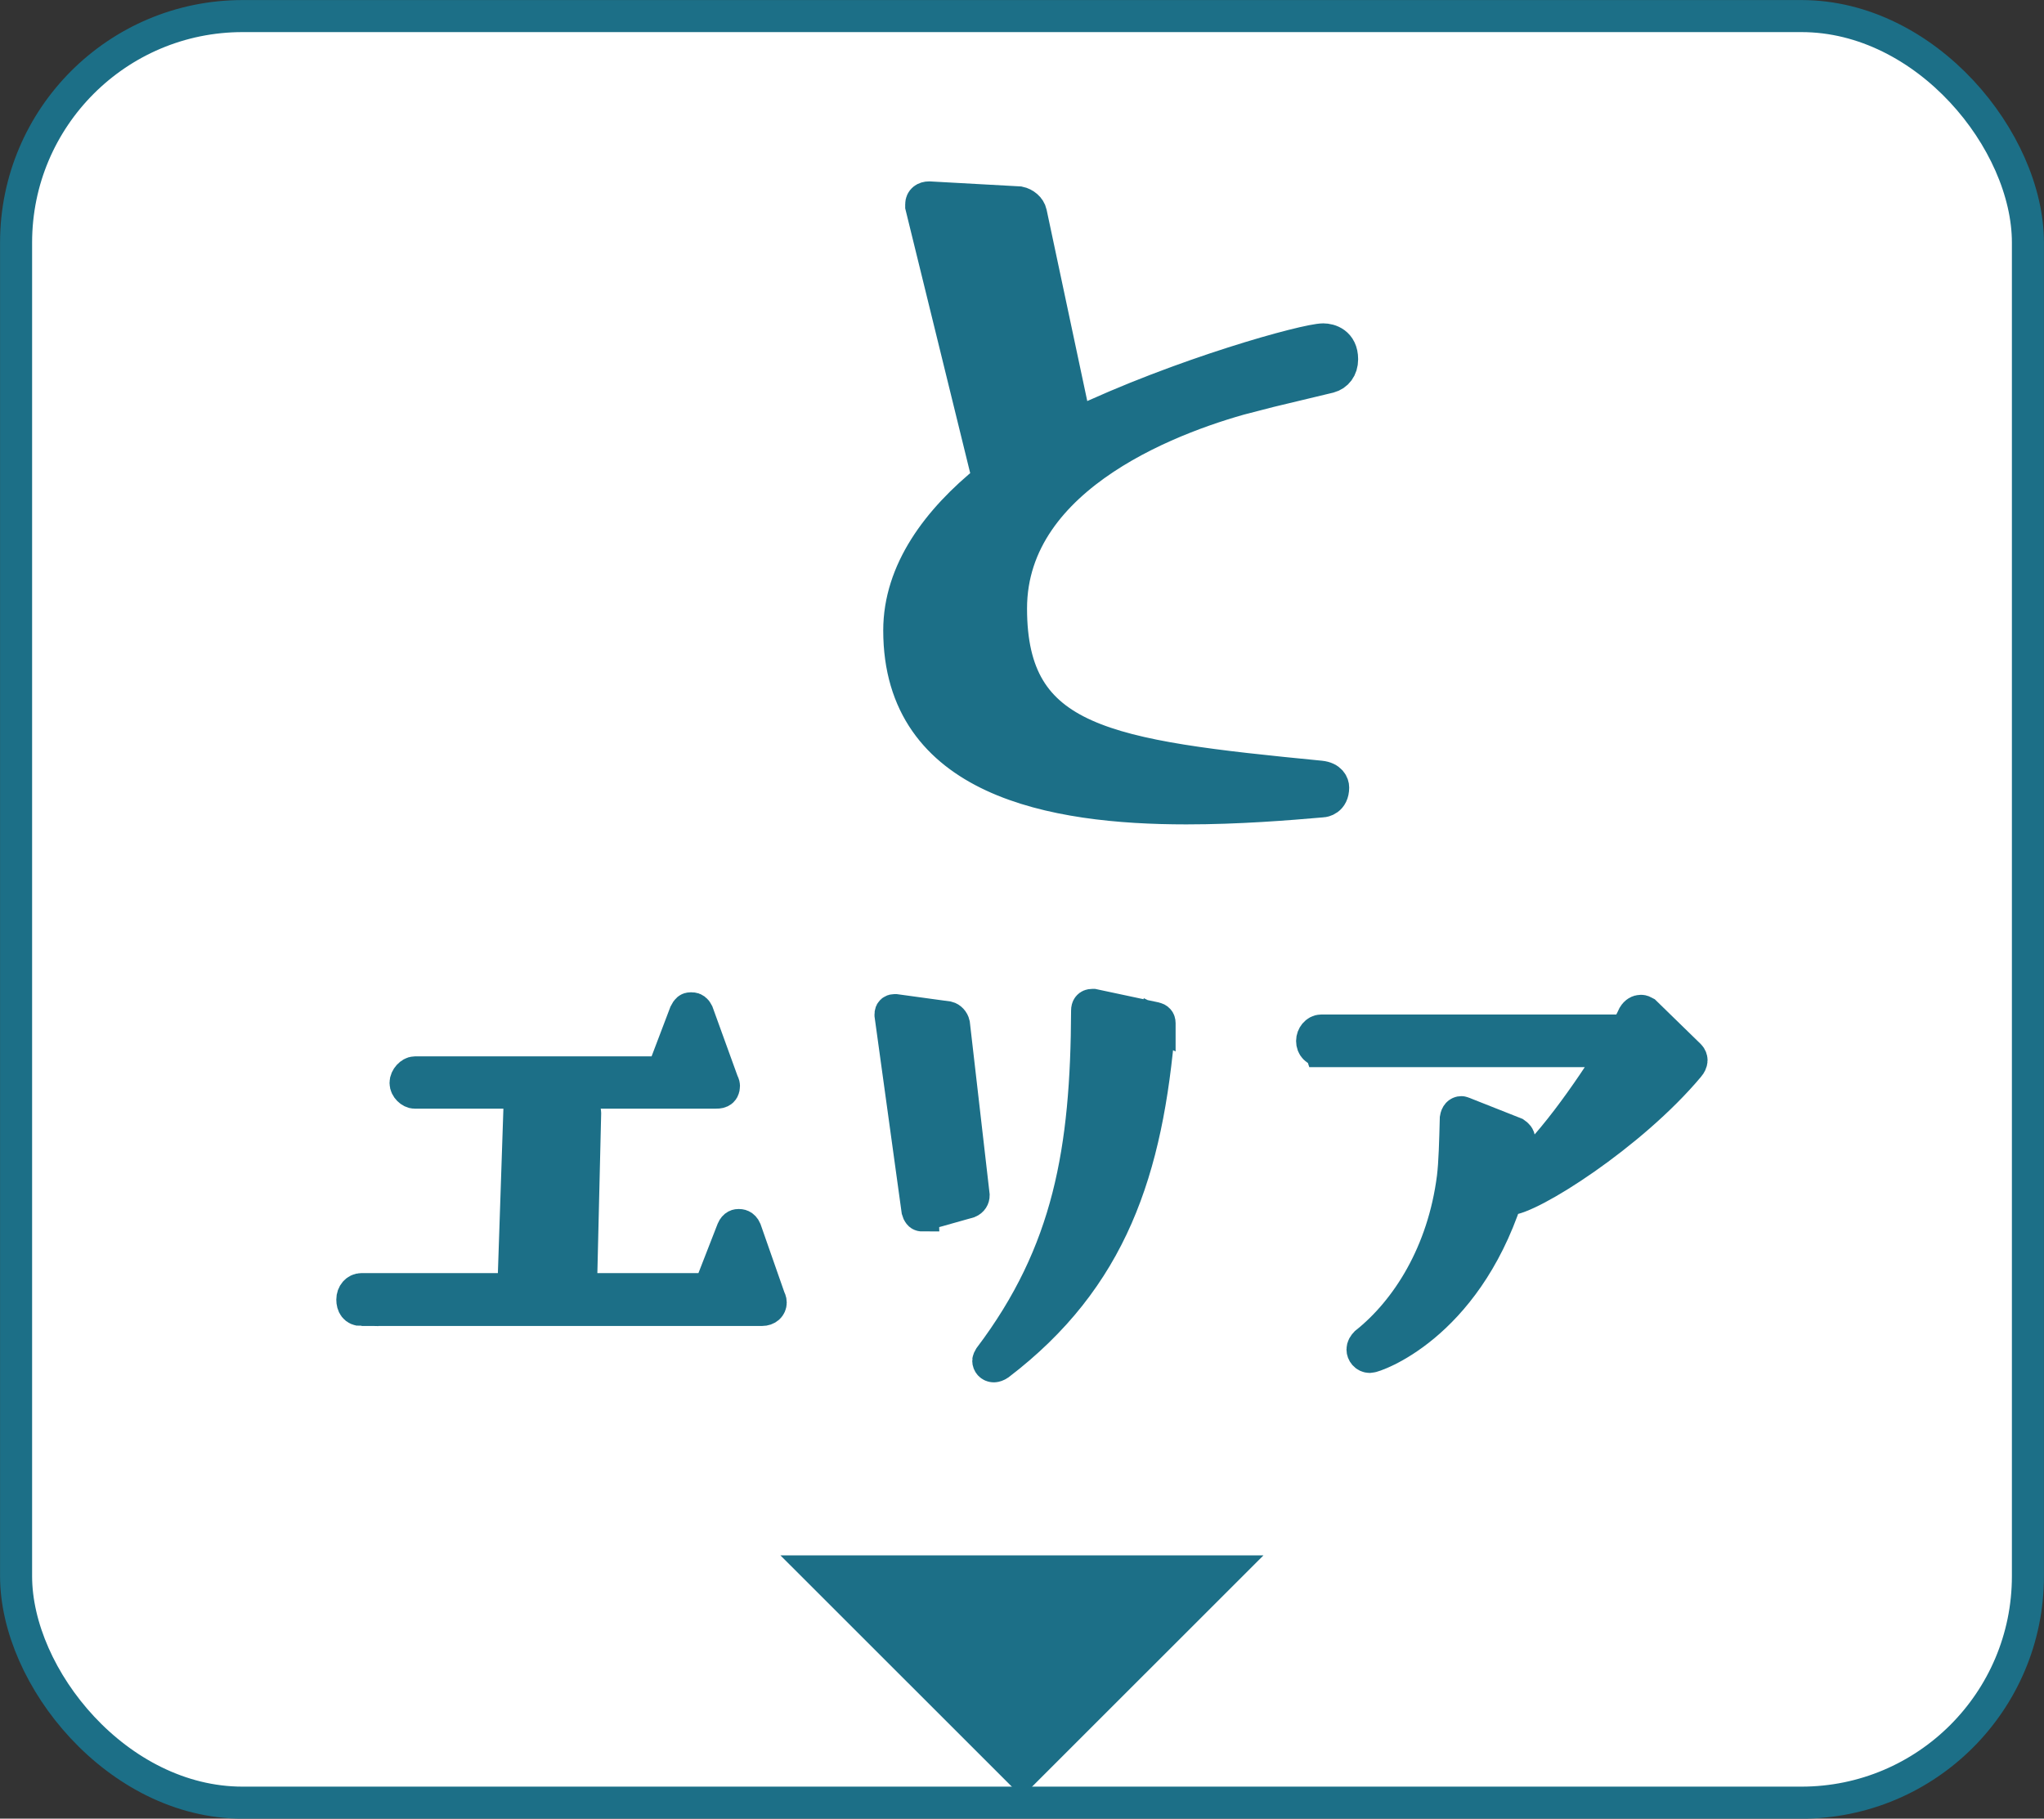
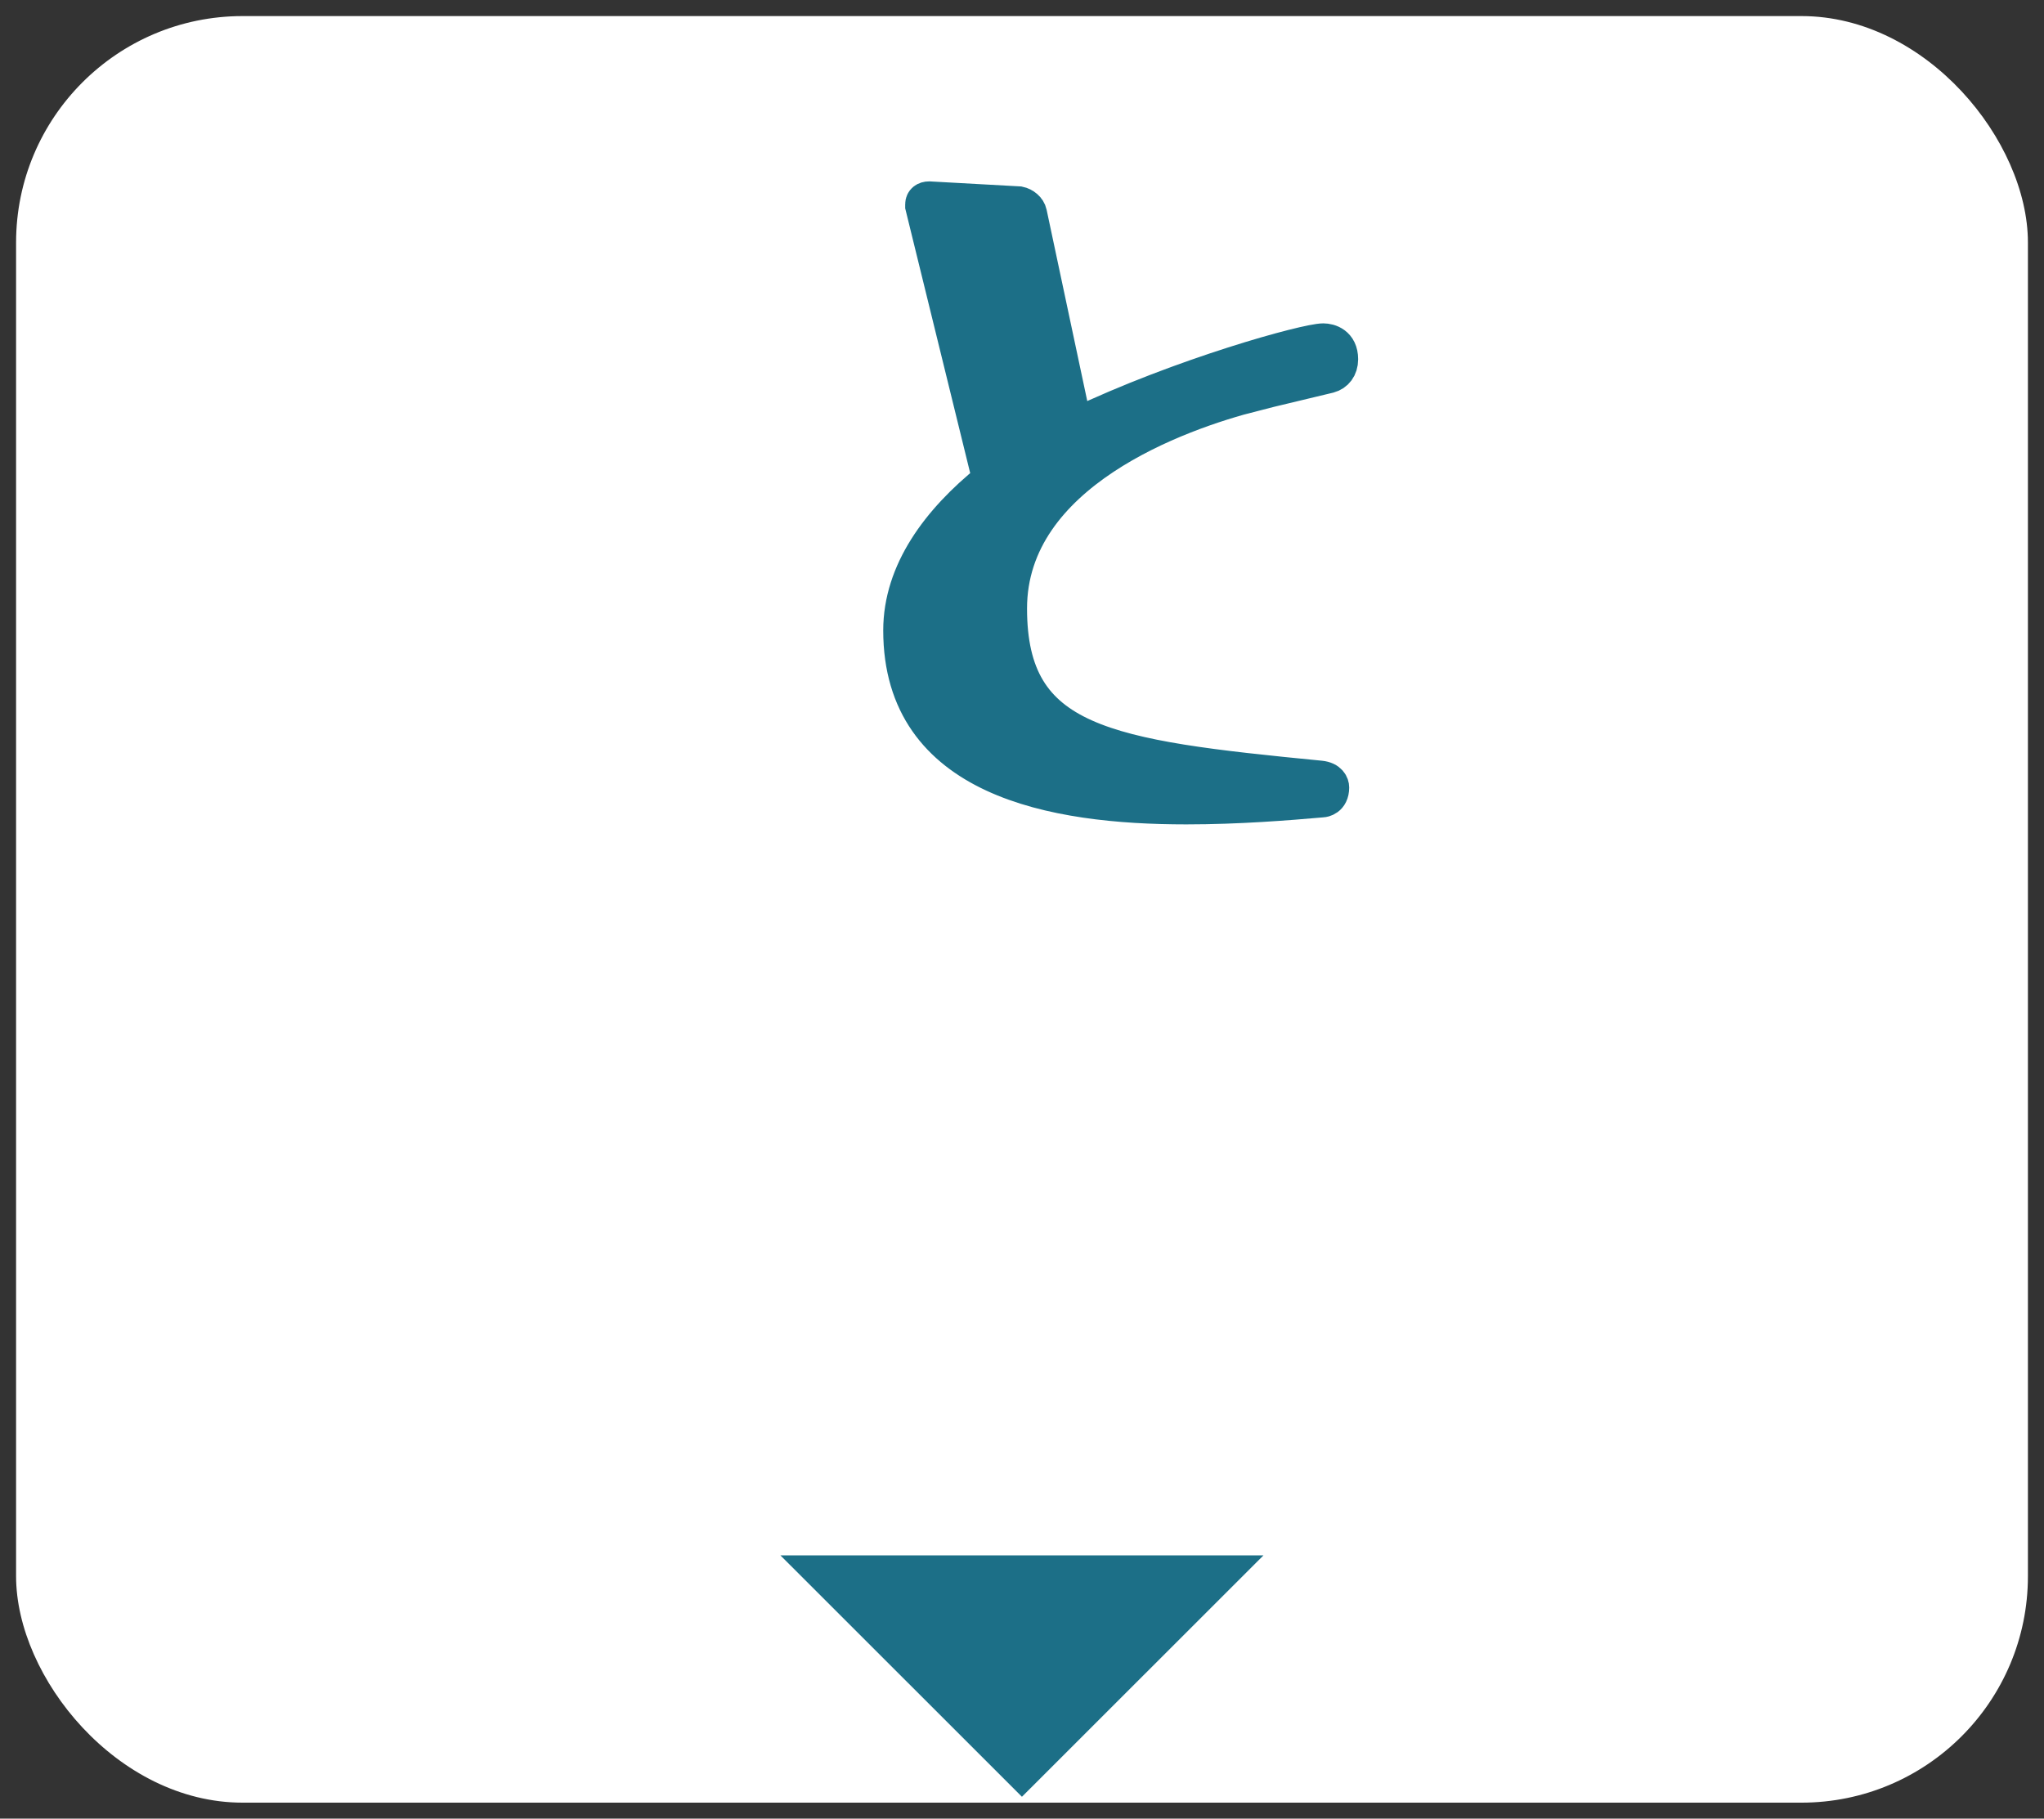
<svg xmlns="http://www.w3.org/2000/svg" id="_レイヤー_2" viewBox="0 0 180.51 160.62">
  <rect x="0" y="0" width="180.51" height="160.62" fill="#333333" stroke="none" />
  <defs>
    <style>.cls-1{stroke-width:2.98px;}.cls-1,.cls-2{fill:#1c6f87;}.cls-1,.cls-3{stroke:#1c6f87;stroke-miterlimit:10;}.cls-3{fill:none;stroke-width:2.83px;}.cls-4{fill:#fff;}</style>
  </defs>
  <g id="Main">
    <rect class="cls-4" x="1.42" y="1.42" width="177.67" height="157.79" rx="20" ry="20" />
-     <rect class="cls-3" x="1.42" y="1.42" width="177.67" height="157.79" rx="20" ry="20" />
    <path class="cls-1" d="M110.77,34.83c-6.63,1.68-21.56,6.98-21.56,18.91s8.48,13.08,27.39,14.93c.88.09,1.06.62,1.06.88,0,1.06-.8,1.15-.88,1.15-3.09.27-7.42.62-12.02.62-11.75,0-25.27-2.39-25.27-15.64,0-5.21,3.36-9.72,7.86-13.34l-5.92-24.12v-.18c0-.35.27-.53.62-.53l7.95.44c.44.09.88.44.97.88l3.98,18.73c9.45-4.51,20.41-7.51,21.91-7.51.53,0,1.59.27,1.59,1.68,0,.8-.44,1.33-1.06,1.5l-6.63,1.59Z" />
-     <path class="cls-1" d="M31.93,115.63c-.53,0-.74-.37-.74-.85s.32-.85.74-.85h13.48l.58-17.29c0-.05,0-.16.05-.21h-9.41c-.32,0-.74-.37-.74-.79s.42-.85.74-.85h21.94l2.01-5.29c.16-.32.26-.37.42-.37h.11c.16,0,.32.11.42.32l2.22,6.13c.05.11.11.21.11.32,0,.53-.37.53-.74.53h-15.7l3.65,1.22c.26.05.53.32.53.63v.11l-.37,15.54h11.47l2.06-5.29c.16-.37.37-.37.48-.37s.37,0,.53.37l2.11,6.03c.05.11.11.21.11.37,0,.32-.26.58-.69.58H31.93Z" />
-     <path class="cls-1" d="M81.42,107.27c-.16,0-.26-.16-.32-.37l-2.38-17.24v-.11c0-.16.11-.26.26-.26h.11l4.6.63c.21.05.42.26.48.53l1.74,15.12c0,.21-.11.42-.37.53l-4.12,1.16ZM102.31,90.46c-1.06,12.95-4.23,22.42-14.12,29.98-.16.11-.32.16-.42.16-.26,0-.42-.21-.42-.42,0-.05.05-.16.11-.26,7.03-9.31,8.57-18.35,8.62-30.67,0-.26.11-.42.37-.42h.11l5.45,1.16c.21.05.32.16.32.37v.11Z" />
-     <path class="cls-1" d="M116.69,92.73c-.42,0-.74-.32-.74-.79,0-.42.32-.85.74-.85h26.91c.37-.63.42-.69.74-1.37.16-.26.37-.37.58-.37.11,0,.21.05.32.11l3.91,3.81c.11.11.16.26.16.37,0,.16-.11.37-.21.48-5.08,6.08-14.06,11.74-15.91,11.74-.05,0-.16-.05-.21-.05-3.75,11.37-11.63,13.96-12,13.96s-.58-.32-.58-.58c0-.21.11-.37.26-.53,3.65-2.91,6.87-7.98,7.72-14.65.16-1.27.21-3.28.26-5.23.05-.32.21-.48.42-.48.05,0,.11.05.16.05l4.55,1.8c.16.11.32.26.32.48,0,.26-.37,2.59-.74,3.81,3.54-2.85,6.93-7.88,9.36-11.68h-26.01Z" />
    <polygon class="cls-2" points="111.58 137.37 90.25 158.69 68.92 137.37 111.58 137.37" />
  </g>
</svg>